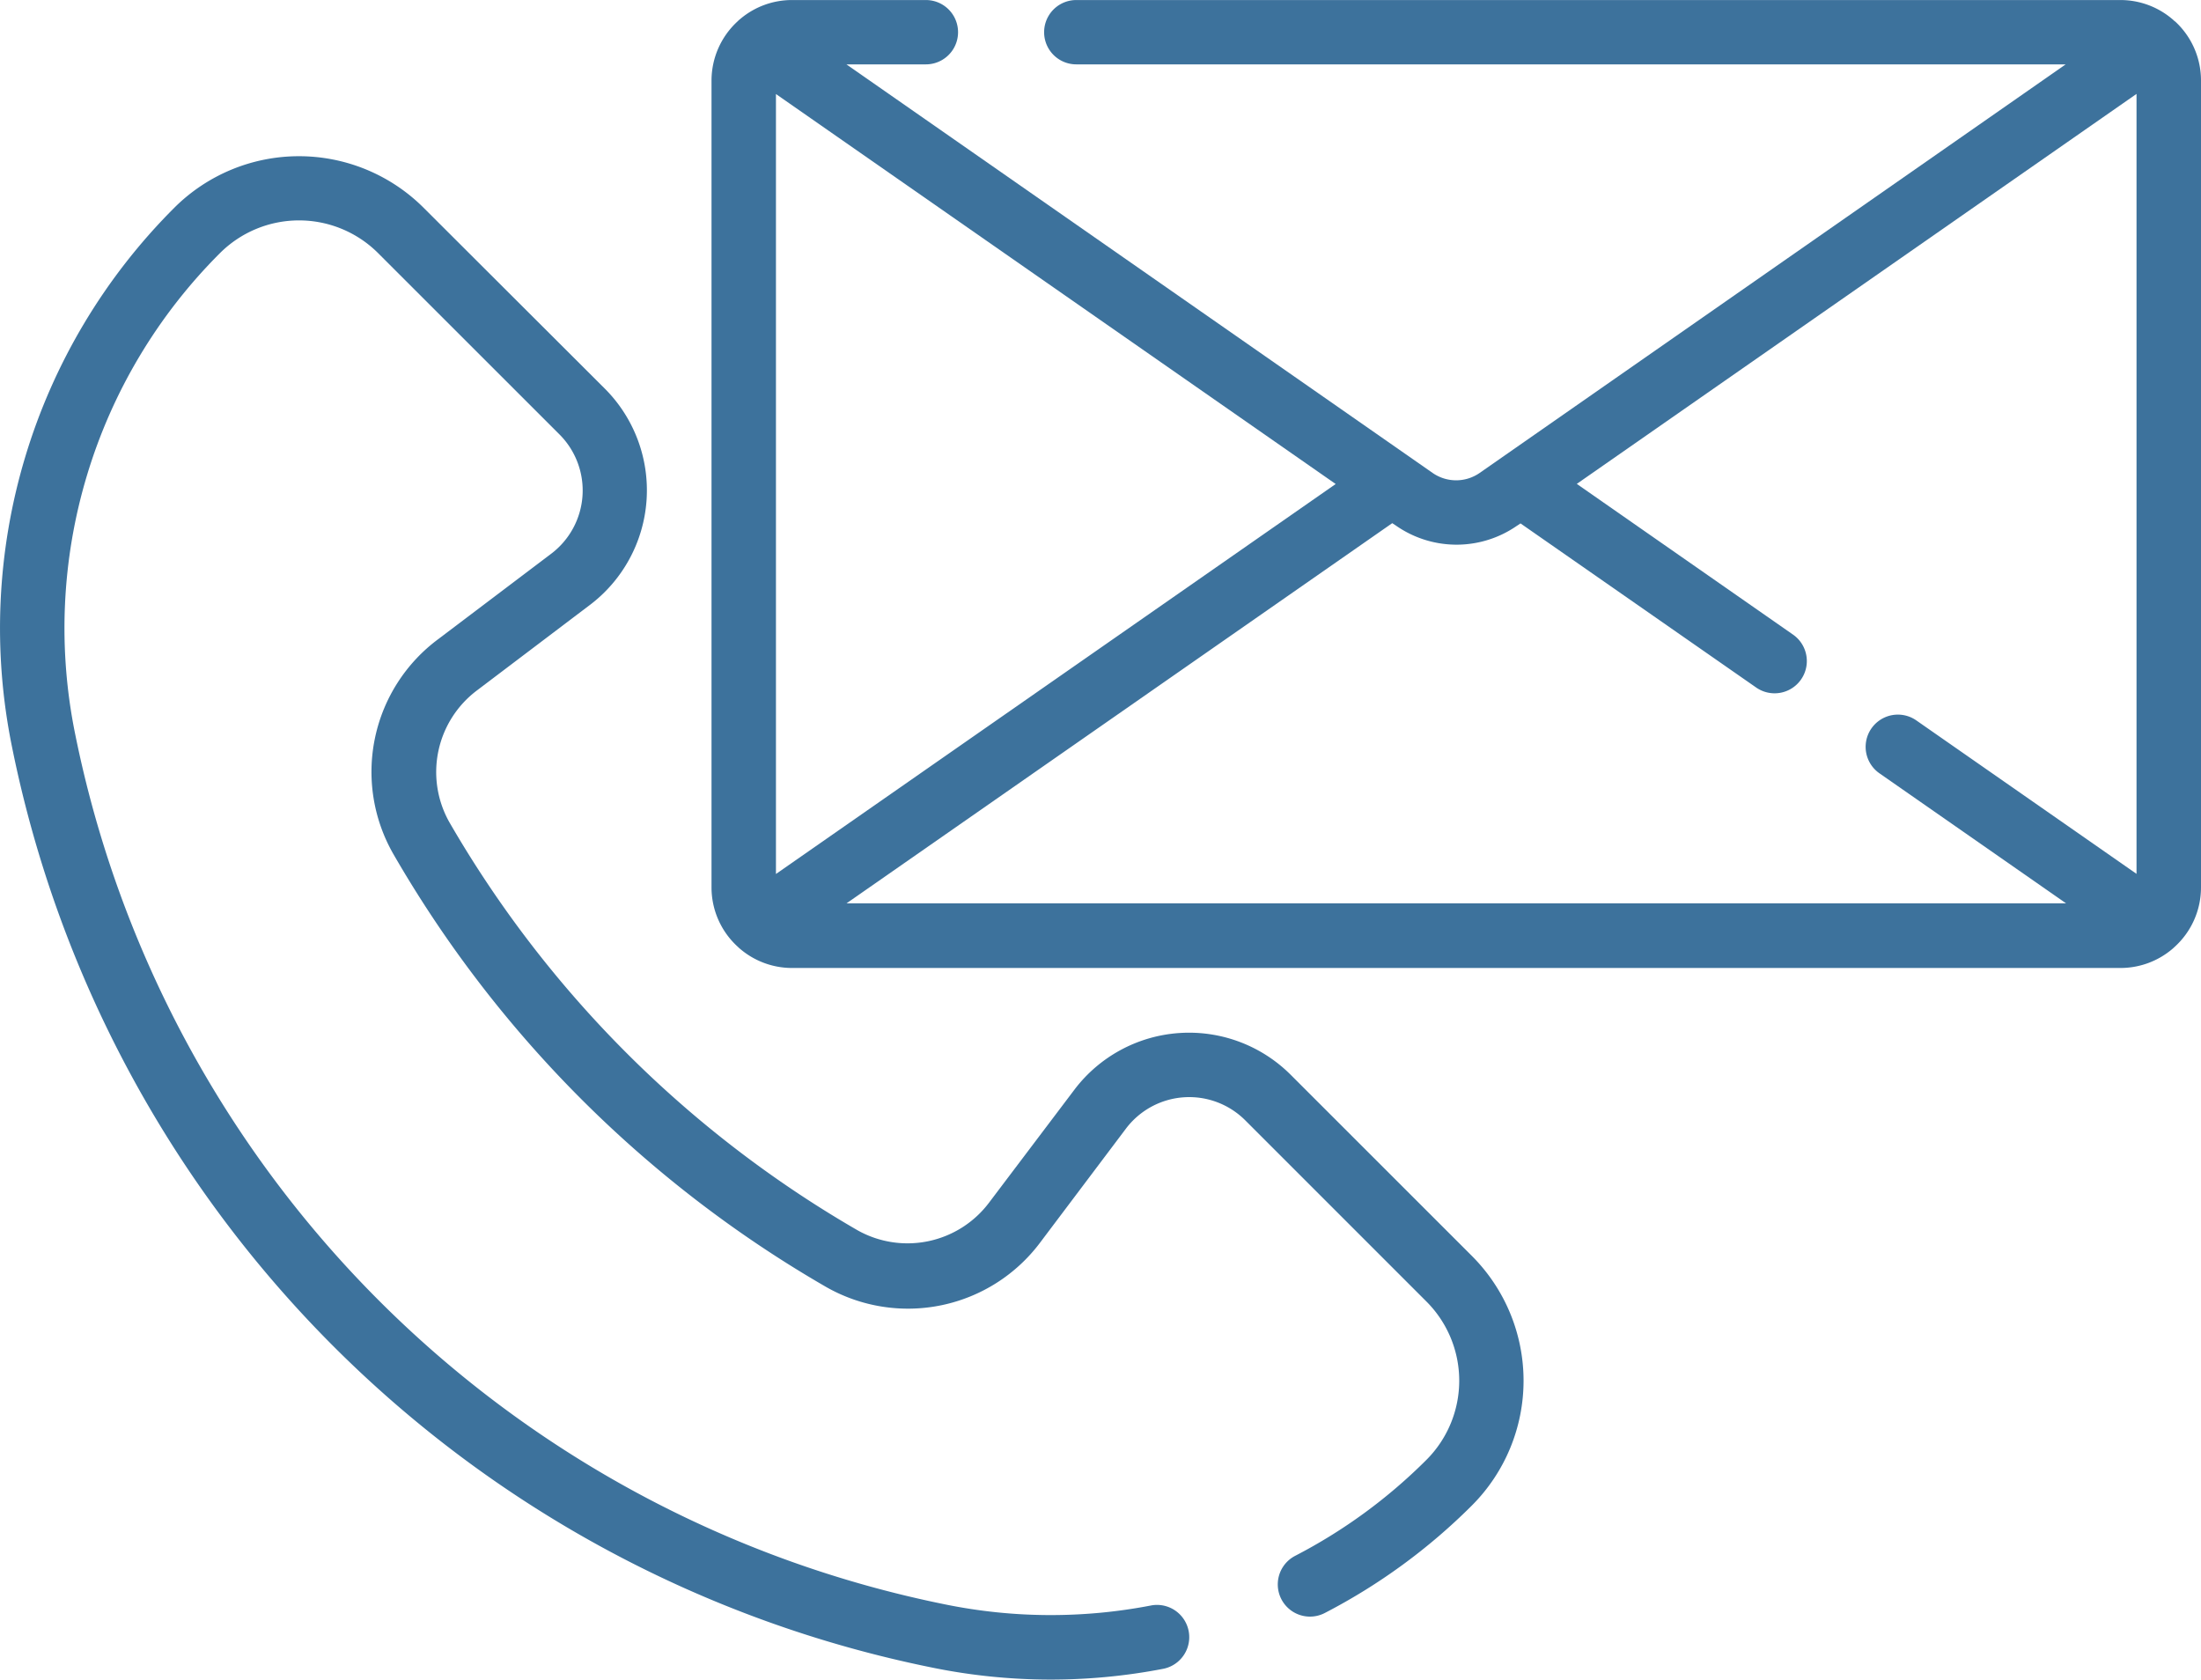
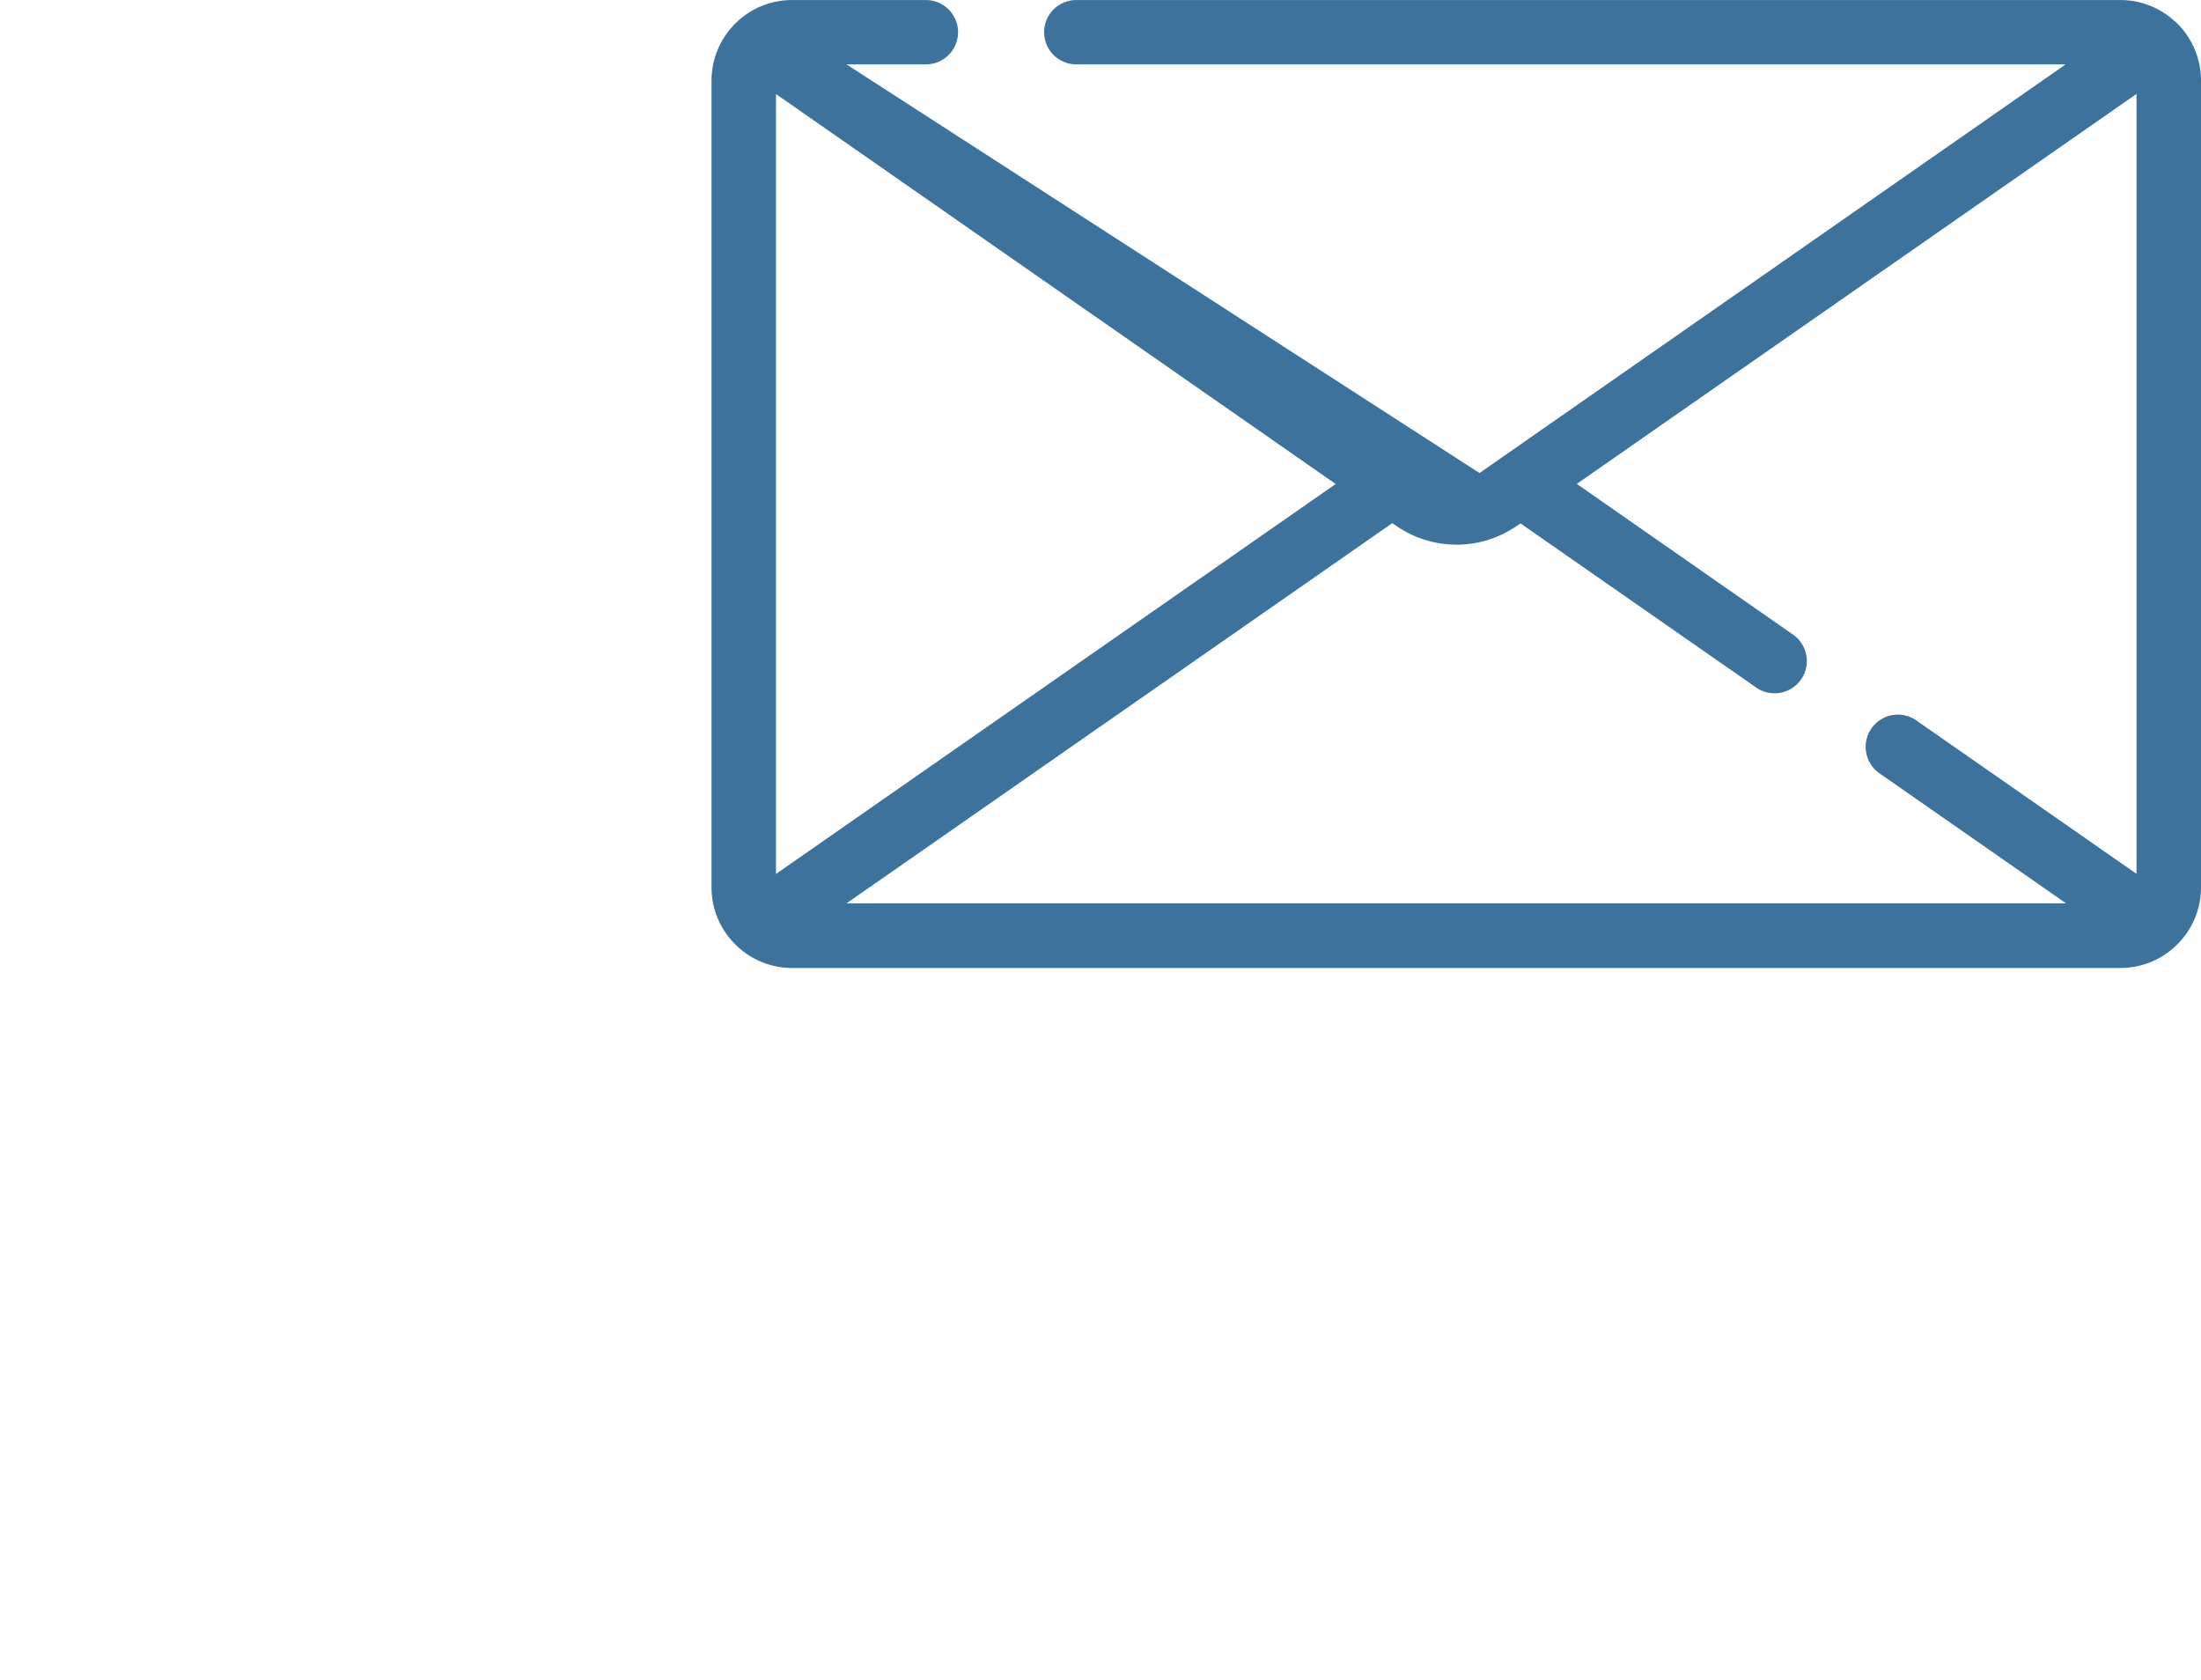
<svg xmlns="http://www.w3.org/2000/svg" id="contact" width="54.753" height="41.777" viewBox="0 0 54.753 41.777">
-   <path id="Path_1016" data-name="Path 1016" d="M201.913,1.03a.8.8,0,0,0-.069-.063A1.993,1.993,0,0,0,200.561.5H174.587a.8.8,0,1,0,0,1.6H199.2L184.618,12.265a1.025,1.025,0,0,1-1.163,0L168.869,2.1h1.977a.8.8,0,1,0,0-1.6h-3.331a1.991,1.991,0,0,0-1.285.469.759.759,0,0,0-.067.06,2,2,0,0,0-.65,1.473v20.07a1.994,1.994,0,0,0,.661,1.483.593.593,0,0,0,.052.047,1.992,1.992,0,0,0,1.29.474h33.048a1.993,1.993,0,0,0,1.289-.473c.018-.015.036-.032.053-.048a1.994,1.994,0,0,0,.66-1.481V2.5a1.994,1.994,0,0,0-.65-1.473ZM185.538,13.584l.1-.066L191.5,17.6a.8.8,0,1,0,.917-1.316l-5.379-3.749,13.924-9.7v19.4l-5.478-3.817a.8.8,0,1,0-.917,1.316l4.642,3.234H168.872l13.575-9.456.1.066a2.634,2.634,0,0,0,3,0ZM167.116,2.838l13.924,9.7-13.924,9.7Zm0,0" transform="translate(-147.813 -0.499)" fill="#3d729c" />
-   <path id="Path_1017" data-name="Path 1017" d="M23.189,74.374a14.736,14.736,0,0,0,5.742.031.8.8,0,1,0-.3-1.576,13.13,13.13,0,0,1-5.121-.027A27.672,27.672,0,0,1,1.871,51.164a13.181,13.181,0,0,1,3.6-11.973,2.784,2.784,0,0,1,3.934,0L13.916,43.7a1.972,1.972,0,0,1-.205,2.968l-2.8,2.117a4.111,4.111,0,0,0-1.126,5.354A29.376,29.376,0,0,0,20.539,64.9a4.11,4.11,0,0,0,5.355-1.125l2.115-2.808a1.972,1.972,0,0,1,2.968-.205l4.509,4.509a2.784,2.784,0,0,1,0,3.933,13.181,13.181,0,0,1-3.266,2.389.8.8,0,1,0,.733,1.424,14.789,14.789,0,0,0,3.665-2.679,4.39,4.39,0,0,0,0-6.2l-4.509-4.507A3.577,3.577,0,0,0,26.726,60L24.61,62.8a2.54,2.54,0,0,1-3.272.7A27.767,27.767,0,0,1,11.171,53.335a2.541,2.541,0,0,1,.7-3.272l2.8-2.119a3.577,3.577,0,0,0,.374-5.382l-4.509-4.5a4.39,4.39,0,0,0-6.2,0A14.777,14.777,0,0,0,.3,51.484a29.274,29.274,0,0,0,22.89,22.89Zm0,0" transform="translate(0.001 -32.895)" fill="#3d729c" />
+   <path id="Path_1016" data-name="Path 1016" d="M201.913,1.03a.8.8,0,0,0-.069-.063A1.993,1.993,0,0,0,200.561.5H174.587a.8.8,0,1,0,0,1.6H199.2L184.618,12.265L168.869,2.1h1.977a.8.8,0,1,0,0-1.6h-3.331a1.991,1.991,0,0,0-1.285.469.759.759,0,0,0-.067.06,2,2,0,0,0-.65,1.473v20.07a1.994,1.994,0,0,0,.661,1.483.593.593,0,0,0,.052.047,1.992,1.992,0,0,0,1.29.474h33.048a1.993,1.993,0,0,0,1.289-.473c.018-.015.036-.032.053-.048a1.994,1.994,0,0,0,.66-1.481V2.5a1.994,1.994,0,0,0-.65-1.473ZM185.538,13.584l.1-.066L191.5,17.6a.8.8,0,1,0,.917-1.316l-5.379-3.749,13.924-9.7v19.4l-5.478-3.817a.8.8,0,1,0-.917,1.316l4.642,3.234H168.872l13.575-9.456.1.066a2.634,2.634,0,0,0,3,0ZM167.116,2.838l13.924,9.7-13.924,9.7Zm0,0" transform="translate(-147.813 -0.499)" fill="#3d729c" />
</svg>